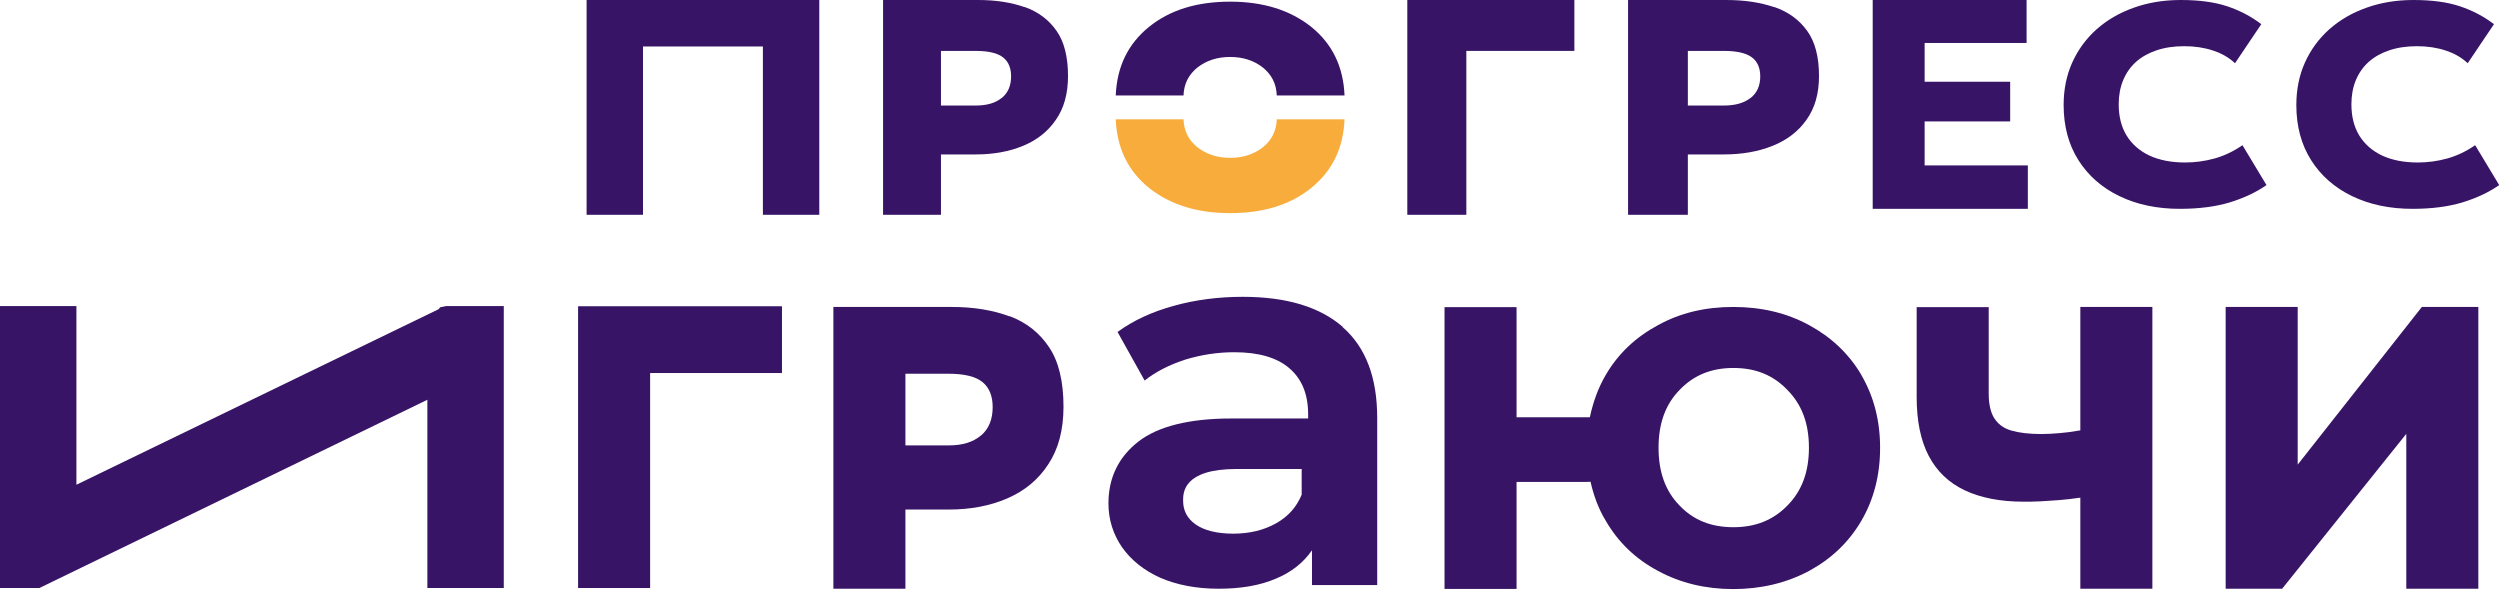
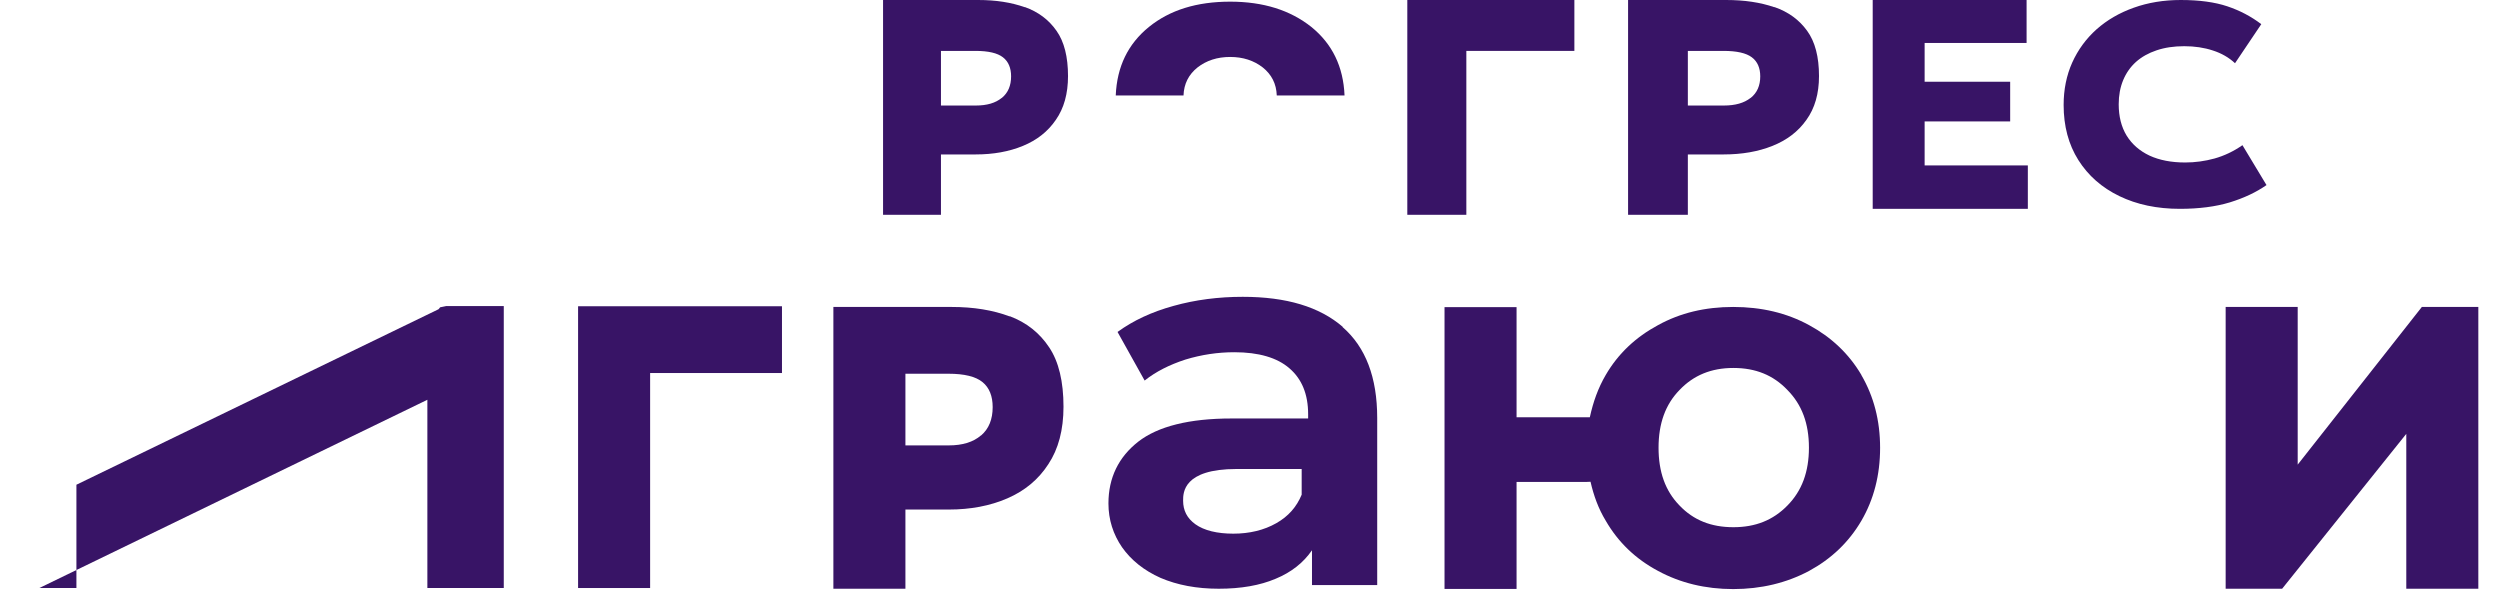
<svg xmlns="http://www.w3.org/2000/svg" width="419" height="99" viewBox="0 0 419 99" fill="none">
  <path d="M96.887 98.552H108.961V62.519H131.059V51.328H96.887V98.552Z" fill="#381466" />
  <path d="M235.865 36H245.759V8.531H263.865V0H235.865V36Z" fill="#381466" />
  <path d="M169.215 53.028C166.402 51.974 163.178 51.446 159.485 51.446H139.674V98.671H151.748V85.4H159.016C162.65 85.4 165.933 84.785 168.834 83.525C171.736 82.265 174.022 80.39 175.692 77.812C177.392 75.263 178.242 72.041 178.242 68.174C178.242 63.956 177.45 60.616 175.839 58.214C174.227 55.782 172.029 54.054 169.245 52.999L169.215 53.028ZM164.409 72.978C163.119 74.092 161.332 74.648 159.016 74.648H151.748V62.637H158.958C161.625 62.637 163.53 63.106 164.673 64.043C165.816 64.981 166.372 66.387 166.372 68.233C166.372 70.283 165.728 71.865 164.438 72.978H164.409Z" fill="#381466" />
  <path d="M171.745 1.206C169.483 0.402 166.892 0 163.924 0H148V36H157.705V25.883H163.547C166.468 25.883 169.106 25.414 171.438 24.454C173.771 23.494 175.608 22.064 176.951 20.099C178.317 18.156 179 15.7 179 12.752C179 9.536 178.364 6.99 177.068 5.159C175.773 3.305 174.006 1.988 171.768 1.184L171.745 1.206ZM167.881 16.414C166.845 17.263 165.408 17.687 163.547 17.687H157.705V8.531H163.5C165.644 8.531 167.175 8.888 168.093 9.603C169.012 10.318 169.46 11.39 169.46 12.796C169.46 14.36 168.941 15.566 167.905 16.414H167.881Z" fill="#381466" />
  <path d="M297.376 1.206C295.042 0.402 292.367 0 289.303 0H272.865V36H282.883V25.883H288.914C291.929 25.883 294.652 25.414 297.06 24.454C299.467 23.494 301.364 22.064 302.75 20.099C304.16 18.156 304.865 15.7 304.865 12.752C304.865 9.536 304.209 6.99 302.871 5.159C301.534 3.305 299.71 1.988 297.4 1.184L297.376 1.206ZM293.388 16.414C292.318 17.263 290.835 17.687 288.914 17.687H282.883V8.531H288.865C291.078 8.531 292.659 8.888 293.607 9.603C294.555 10.318 295.017 11.39 295.017 12.796C295.017 14.36 294.482 15.566 293.412 16.414H293.388Z" fill="#381466" />
-   <path d="M73.766 51.505L73.502 51.827L12.807 81.24V51.3H0V87.48V98.553H6.594L12.807 95.536L71.626 67.002V98.553H84.433V60.762V51.3H74.762L73.766 51.505Z" fill="#381466" />
-   <path d="M348.664 72.129C347.374 72.363 346.202 72.51 345.118 72.598C344.063 72.686 343.037 72.744 342.128 72.744C340.077 72.744 338.406 72.539 337.087 72.158C335.769 71.777 334.831 71.045 334.215 70.049C333.6 69.053 333.307 67.676 333.307 65.948V51.476H321.232V66.534C321.232 70.547 321.906 73.828 323.255 76.406C324.603 78.984 326.625 80.918 329.292 82.177C331.959 83.437 335.241 84.082 339.168 84.082C340.047 84.082 340.985 84.082 341.982 84.023C342.978 83.964 344.004 83.906 345.118 83.818C346.231 83.73 347.404 83.584 348.664 83.408V98.671H360.738V51.446H348.664V72.129Z" fill="#381466" />
+   <path d="M73.766 51.505L73.502 51.827L12.807 81.24V51.3V87.48V98.553H6.594L12.807 95.536L71.626 67.002V98.553H84.433V60.762V51.3H74.762L73.766 51.505Z" fill="#381466" />
  <path d="M405.902 51.446L385.094 77.871V51.446H373.02V98.671H382.486L403.294 72.715V98.671H415.368V51.446H405.902Z" fill="#381466" />
  <path d="M225.047 54.786C221.149 51.417 215.61 49.747 208.283 49.747C204.209 49.747 200.341 50.245 196.678 51.27C193.044 52.267 189.908 53.731 187.299 55.636L191.842 63.78C193.718 62.285 195.974 61.143 198.67 60.264C201.367 59.444 204.092 59.034 206.876 59.034C210.95 59.034 214.057 59.942 216.108 61.729C218.189 63.516 219.244 66.065 219.244 69.434V70.137H206.407C199.315 70.137 194.069 71.455 190.758 74.033C187.475 76.611 185.775 80.068 185.775 84.374C185.775 87.099 186.567 89.56 188.061 91.728C189.585 93.895 191.754 95.624 194.509 96.854C197.322 98.055 200.546 98.671 204.268 98.671C207.99 98.671 211.184 98.114 213.793 97.001C216.43 95.917 218.453 94.305 219.889 92.225V98.055H230.82V70.049C230.82 63.252 228.886 58.184 225.017 54.815L225.047 54.786ZM218.16 82.91C217.31 84.96 215.932 86.542 213.91 87.685C211.859 88.857 209.397 89.442 206.701 89.442C204.004 89.442 201.806 88.915 200.341 87.861C198.964 86.865 198.289 85.576 198.289 83.906C198.289 82.587 198.289 78.603 207.257 78.603H218.16V82.91Z" fill="#381466" />
  <path d="M311.969 62.842C309.859 59.268 306.928 56.514 303.207 54.493C299.455 52.442 295.206 51.446 290.487 51.446C285.769 51.446 281.607 52.442 277.885 54.493C274.134 56.514 271.203 59.268 269.123 62.842C267.833 65.039 267.012 67.383 266.456 69.932H254.176V51.476H242.102V98.7H254.176V80.771H265.899C266.163 80.771 266.368 80.742 266.573 80.742C267.1 83.056 267.892 85.253 269.123 87.275C271.203 90.878 274.134 93.69 277.885 95.683C281.607 97.704 285.828 98.729 290.487 98.729C295.147 98.729 299.426 97.704 303.207 95.683C306.928 93.661 309.859 90.878 311.969 87.275C314.05 83.701 315.105 79.629 315.105 75.058C315.105 70.488 314.05 66.446 311.969 62.871V62.842ZM290.517 88.359C286.795 88.359 283.835 87.187 281.49 84.726C279.087 82.265 277.973 79.072 277.973 75.029C277.973 70.986 279.116 67.793 281.49 65.362C283.835 62.901 286.795 61.67 290.517 61.67C294.239 61.67 297.199 62.871 299.572 65.362C302.005 67.823 303.177 70.986 303.177 75.029C303.177 79.072 302.005 82.265 299.572 84.726C297.169 87.187 294.209 88.359 290.517 88.359Z" fill="#381466" />
  <path d="M219.781 4.515C223.291 7.361 225.145 11.168 225.344 16L213.986 16C213.92 14.047 213.125 12.492 211.635 11.3C210.145 10.142 208.324 9.546 206.172 9.546C204.02 9.546 202.198 10.142 200.708 11.3C199.218 12.492 198.424 14.047 198.357 16L187 16C187.199 11.168 189.053 7.361 192.563 4.515C196.073 1.668 200.609 0.278 206.172 0.278C211.735 0.278 216.238 1.701 219.781 4.515Z" fill="#381466" />
-   <path d="M192.563 31.485C189.053 28.639 187.199 24.832 187 20H198.357C198.424 21.953 199.218 23.509 200.708 24.7C202.198 25.858 204.02 26.454 206.172 26.454C208.324 26.454 210.145 25.858 211.635 24.7C213.125 23.509 213.92 21.953 213.986 20H225.344C225.145 24.832 223.291 28.639 219.781 31.485C216.271 34.332 211.735 35.722 206.172 35.722C200.609 35.722 196.106 34.299 192.563 31.485Z" fill="#F8AC3C" />
  <path d="M365.358 35C361.522 35 358.136 34.289 355.201 32.866C352.266 31.444 349.976 29.43 348.332 26.825C346.687 24.22 345.865 21.144 345.865 17.596C345.865 15.007 346.343 12.642 347.297 10.5C348.27 8.342 349.631 6.481 351.382 4.914C353.15 3.348 355.227 2.142 357.614 1.295C360.019 0.432 362.644 0 365.491 0C368.585 0 371.184 0.352 373.288 1.055C375.392 1.758 377.293 2.757 378.99 4.051L374.588 10.596C373.562 9.637 372.324 8.926 370.875 8.462C369.425 7.983 367.825 7.743 366.074 7.743C364.342 7.743 362.795 7.975 361.433 8.438C360.089 8.886 358.94 9.533 357.985 10.38C357.048 11.227 356.332 12.25 355.837 13.449C355.342 14.647 355.095 15.99 355.095 17.476C355.095 19.522 355.537 21.272 356.421 22.726C357.322 24.18 358.604 25.299 360.266 26.082C361.928 26.849 363.917 27.233 366.233 27.233C367.895 27.233 369.54 27.009 371.166 26.562C372.811 26.098 374.367 25.355 375.834 24.332L379.865 31.02C378.15 32.219 376.099 33.186 373.712 33.921C371.325 34.64 368.541 35 365.358 35Z" fill="#381466" />
-   <path d="M404.358 35C400.522 35 397.136 34.289 394.201 32.866C391.266 31.444 388.976 29.43 387.332 26.825C385.687 24.22 384.865 21.144 384.865 17.596C384.865 15.007 385.343 12.642 386.297 10.5C387.27 8.342 388.631 6.481 390.382 4.914C392.15 3.348 394.227 2.142 396.614 1.295C399.019 0.432 401.644 0 404.491 0C407.585 0 410.184 0.352 412.288 1.055C414.392 1.758 416.293 2.757 417.99 4.051L413.588 10.596C412.562 9.637 411.324 8.926 409.875 8.462C408.425 7.983 406.825 7.743 405.074 7.743C403.342 7.743 401.795 7.975 400.433 8.438C399.089 8.886 397.94 9.533 396.985 10.38C396.048 11.227 395.332 12.25 394.837 13.449C394.342 14.647 394.095 15.99 394.095 17.476C394.095 19.522 394.537 21.272 395.421 22.726C396.322 24.18 397.604 25.299 399.266 26.082C400.928 26.849 402.917 27.233 405.233 27.233C406.895 27.233 408.54 27.009 410.166 26.562C411.811 26.098 413.367 25.355 414.834 24.332L418.865 31.02C417.15 32.219 415.099 33.186 412.712 33.921C410.325 34.64 407.541 35 404.358 35Z" fill="#381466" />
-   <path d="M98.314 36V0H137.314V36H127.862V7.791H107.767V36H98.314Z" fill="#381466" />
  <path d="M313.865 35V0H339.656V7.2H322.567V13.7H336.904V20.35H322.567V27.725H339.865V35H313.865Z" fill="#381466" />
</svg>